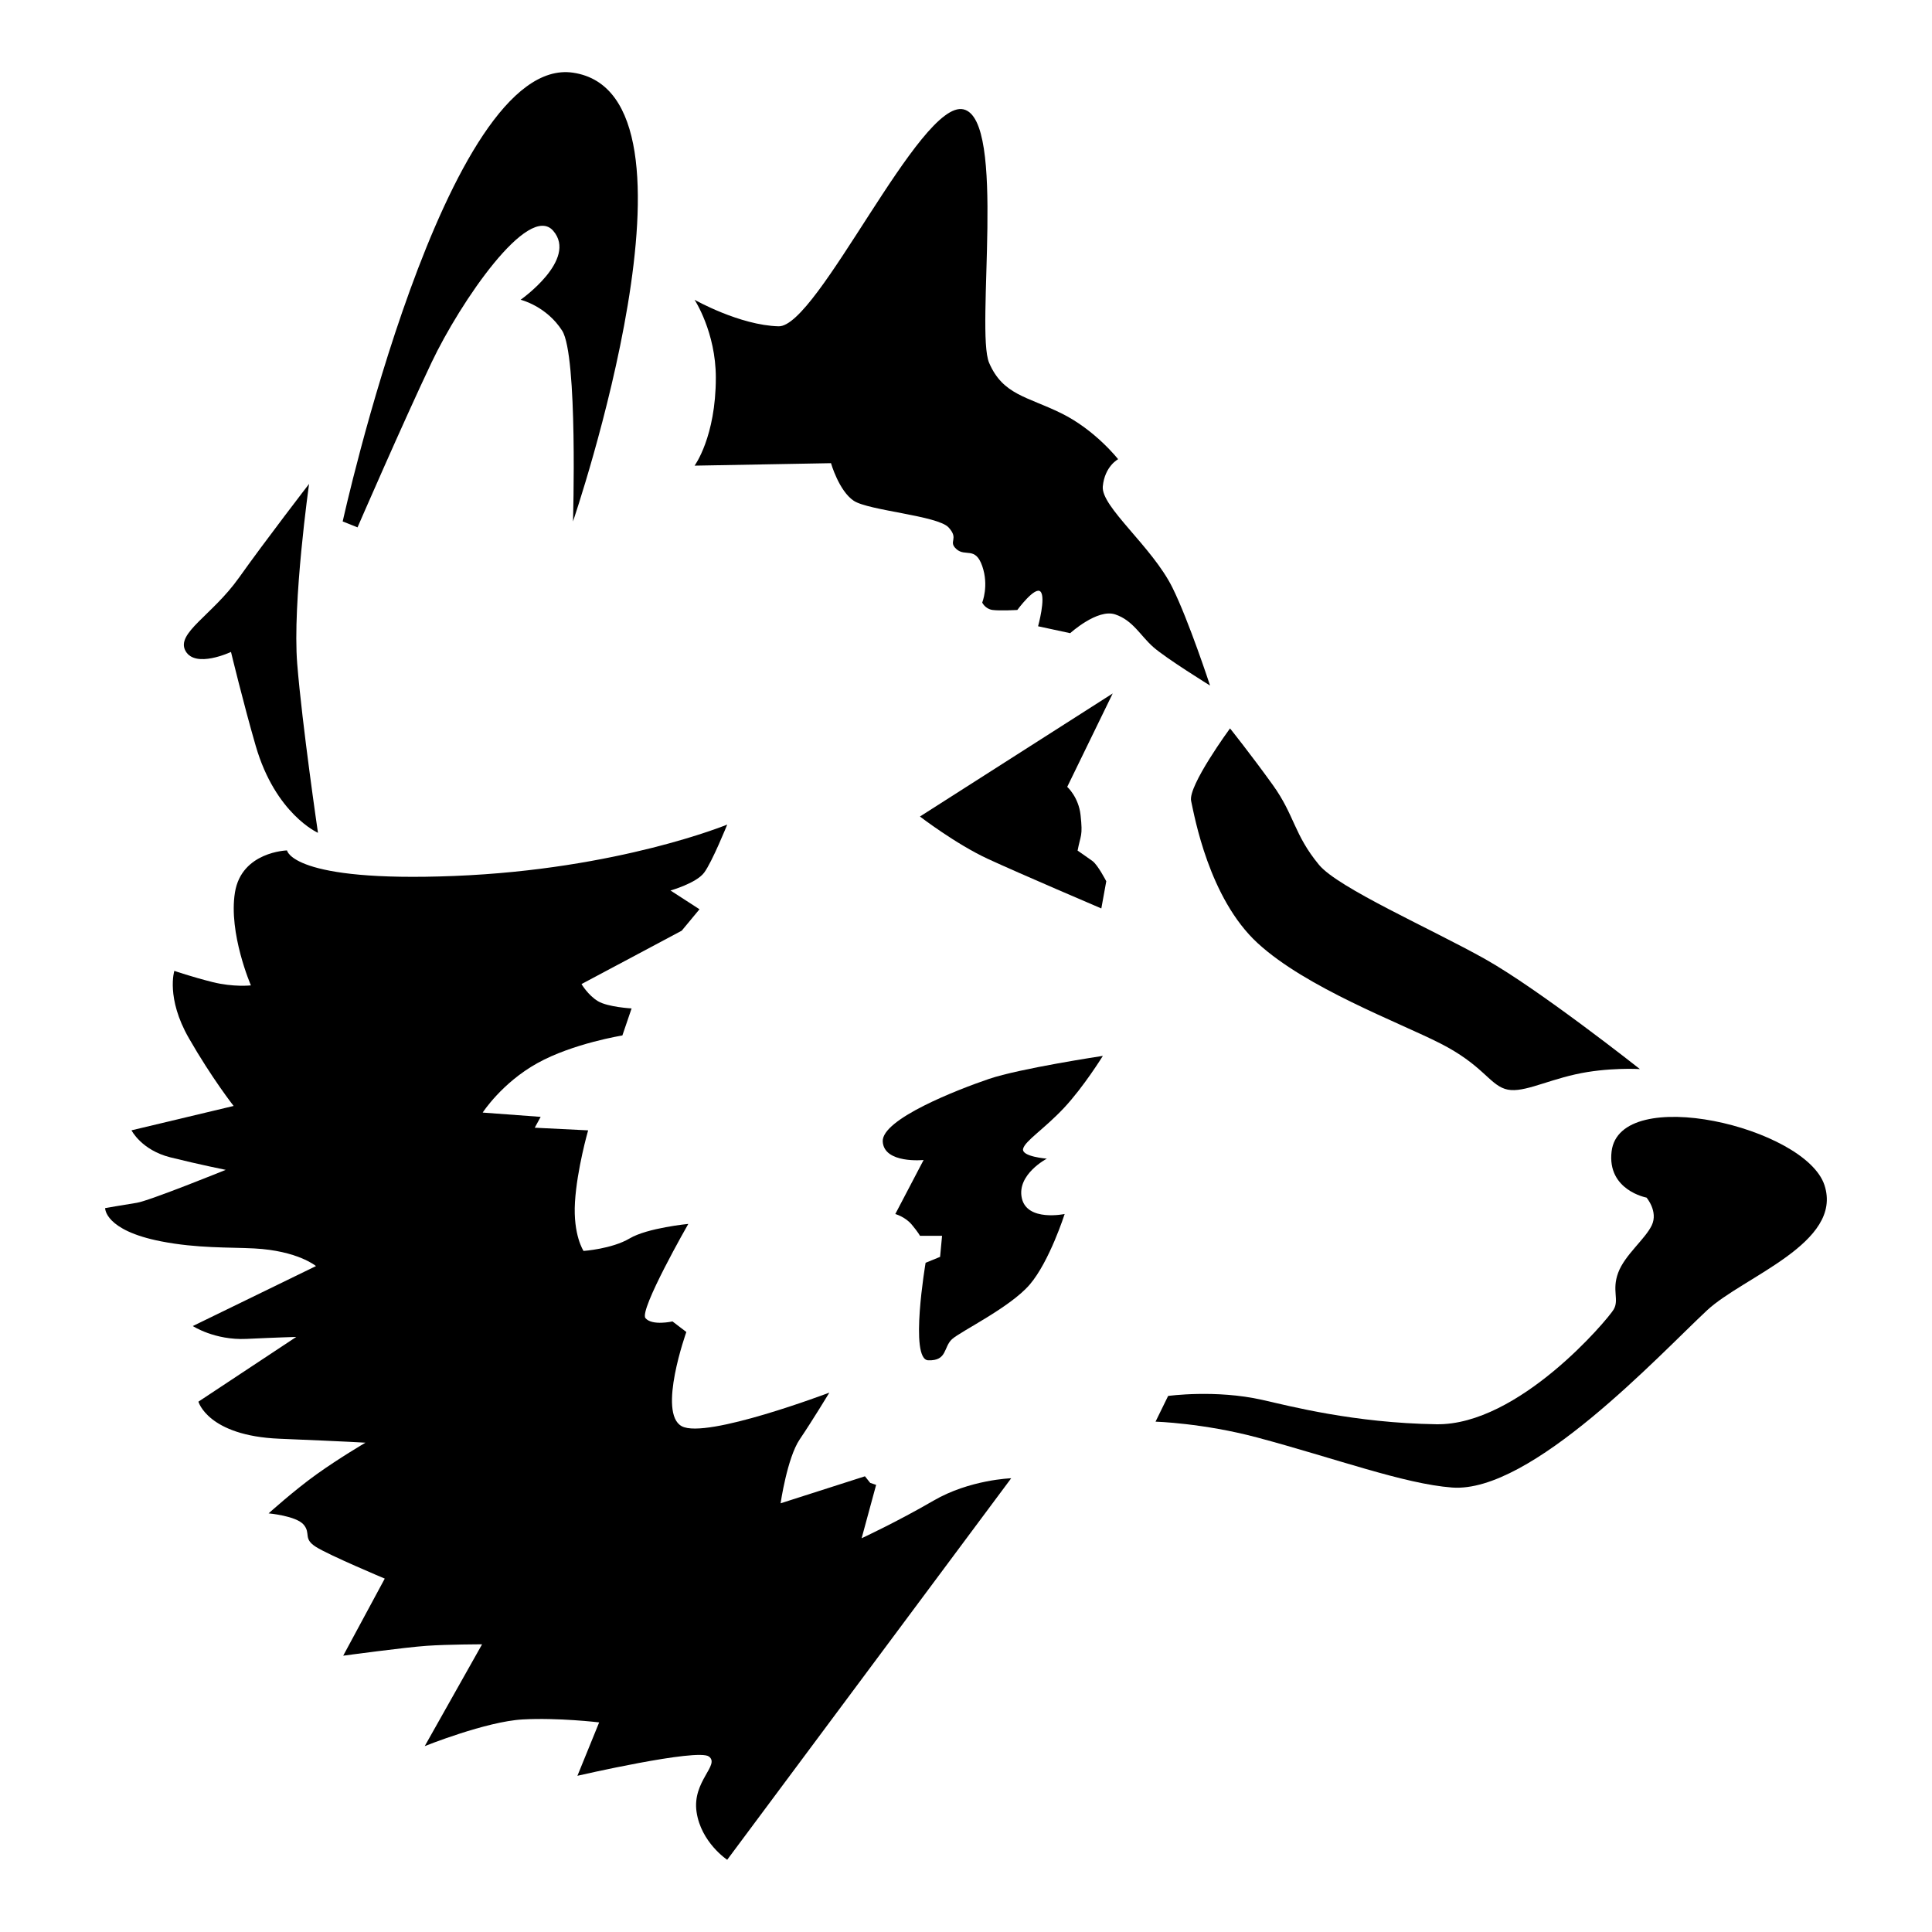
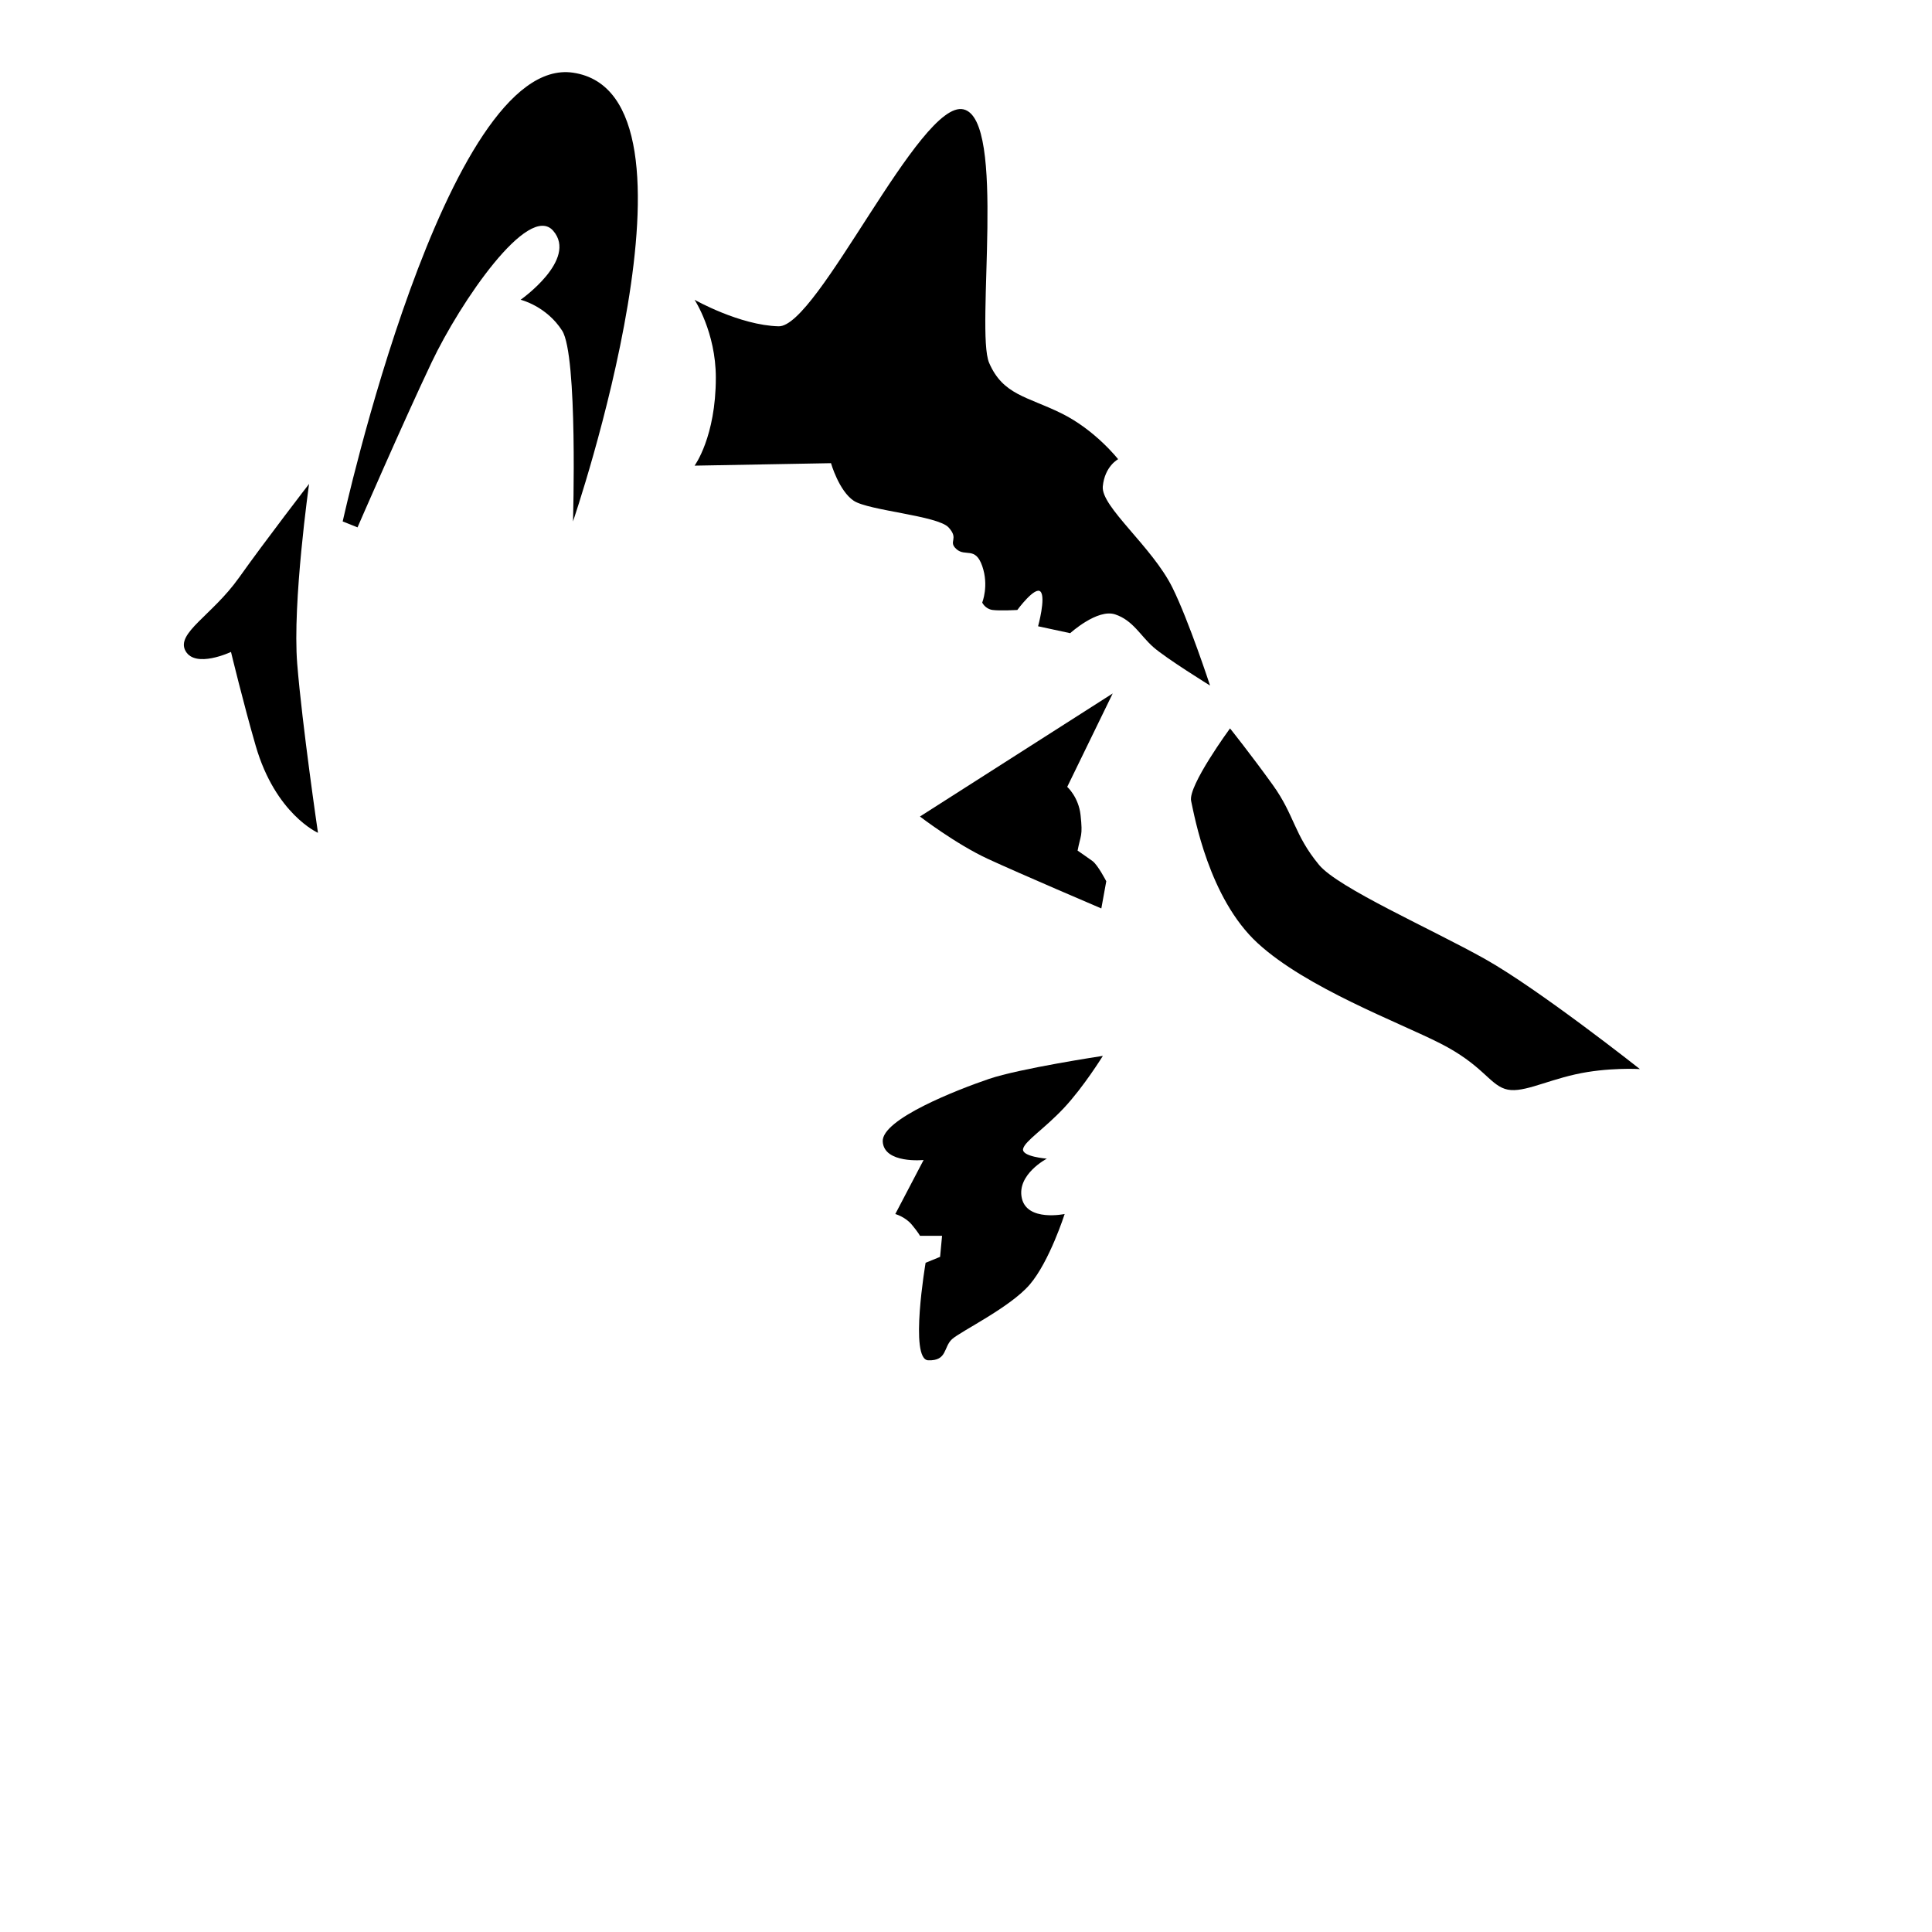
<svg xmlns="http://www.w3.org/2000/svg" fill="#000000" width="800px" height="800px" version="1.1" viewBox="144 144 512 512">
  <g>
    <path d="m295.85 282.19s38.672-113.23 0-118.93c-33.789-4.977-61.031 118.93-61.031 118.93l3.93 1.57s12.051-27.766 19.645-43.746 25.676-42.438 32.223-34.84c6.551 7.598-8.645 18.262-8.645 18.262s6.812 1.641 11.004 8.191c4.188 6.555 2.875 50.562 2.875 50.562z" />
    <path d="m225.91 272.24s-4.453 31.434-3.144 47.676c1.309 16.242 5.5 44.793 5.5 44.793s-11.262-4.977-16.5-23.055c-3.238-11.168-6.551-24.883-6.551-24.883s-9.43 4.453-12.051-0.262c-2.625-4.715 7.07-9.43 14.148-19.383 7.07-9.957 18.598-24.887 18.598-24.887z" />
    <path d="m328.07 223.45s5.633 8.559 5.633 20.637c0 15.719-5.633 23.316-5.633 23.316l36.152-0.656s2.098 7.336 6.019 9.957c3.93 2.621 22.262 3.93 25.145 7.074 2.883 3.144-0.262 3.668 2.098 5.762 2.359 2.098 4.977-0.785 6.812 4.453 1.832 5.238 0 9.691 0 9.691s0.785 1.703 2.75 1.965c1.969 0.262 6.555 0 6.555 0s4.715-6.418 6.156-4.848c1.441 1.57-0.656 9.168-0.656 9.168l8.508 1.832s7.203-6.551 11.922-4.977c4.715 1.57 6.676 5.633 10.086 8.645 3.406 3.012 15.059 10.211 15.059 10.211s-5.633-17.191-9.957-25.93c-5.371-10.871-18.992-21.477-18.469-26.848 0.523-5.371 4.062-7.203 4.062-7.203s-6.019-7.727-15.059-12.176c-9.039-4.449-15.457-4.848-19.125-13.359-3.668-8.516 4.715-64.566-6.812-67.188-11.527-2.621-38.637 57.762-48.984 57.5-10.34-0.277-22.262-7.027-22.262-7.027z" />
    <path d="m438.88 327.77-51.086 32.617s9.559 7.336 18.078 11.262c8.508 3.93 29.992 13.098 29.992 13.098l1.309-7.203s-2.223-4.324-3.668-5.371c-1.445-1.047-3.93-2.75-3.93-2.75 0.797-4.262 1.414-3.688 0.785-9.43-0.523-4.781-3.535-7.465-3.535-7.465z" />
    <path d="m469.97 337.03s-11.176 15.234-10.309 19.23c0.875 3.996 4.715 25.824 17.645 37.695 12.922 11.875 37.367 20.957 48.371 26.551 11.004 5.594 12.922 10.652 17.113 12.051 4.191 1.402 10.137-1.918 18.691-3.84 8.551-1.926 17.109-1.402 17.109-1.402s-26.723-21.129-41.039-29.164c-14.316-8.031-38.938-18.828-44.004-24.969-6.641-8.035-6.457-13.105-12.223-21.137-5.769-8.027-11.355-15.016-11.355-15.016z" />
-     <path d="m450.23 520.75s12.637 0.383 26.902 4.191c20.766 5.547 38.945 12.309 51.688 13.27 20.953 1.57 55.012-35.273 67.582-46.977 9.602-8.926 36.152-17.809 31.094-33.176-5.066-15.375-54.266-26.934-56.41-8.906-1.219 10.297 9.262 12.223 9.262 12.223s3.133 3.668 1.391 7.332c-1.742 3.672-7.164 7.863-8.906 12.574-1.75 4.715 0.348 7.16-1.219 9.777-1.57 2.621-25.148 30.73-46.98 30.383-21.824-0.348-38.742-4.801-46.105-6.457-12.395-2.797-24.965-1.047-24.965-1.047z" />
    <path d="m436.27 423.82s-22.012 3.32-30.219 6.117c-8.207 2.793-28.461 10.652-28.117 16.59 0.352 5.934 10.828 4.887 10.828 4.887l-7.5 14.316s2.609 0.711 4.363 2.805c1.742 2.09 2.176 2.961 2.176 2.961h5.856l-0.523 5.586-3.84 1.57s-4.363 25.676 0.695 25.844c5.066 0.172 4.019-3.492 6.289-5.586 2.277-2.098 15.375-8.383 20.617-14.496 5.238-6.109 9.25-18.691 9.25-18.691s-9.949 2.098-11.348-4.188c-1.402-6.289 6.629-10.48 6.629-10.48s-6.816-0.523-6.289-2.625c0.523-2.09 5.586-5.234 10.828-10.816 5.234-5.586 10.305-13.793 10.305-13.793z" />
-     <path d="m336.72 362.52s-28.816 11.875-72.301 13.617c-43.156 1.738-44.355-6.769-44.355-6.769s-12.051 0.312-13.801 11.145c-1.75 10.82 4.231 24.625 4.231 24.625s-4.578 0.523-10.172-0.875c-5.582-1.402-10.125-2.973-10.125-2.973s-2.266 7.164 3.844 17.816c6.109 10.656 11.871 17.984 11.871 17.984l-27.066 6.457s2.625 5.238 10.305 7.164c7.684 1.914 14.672 3.316 14.672 3.316s-20.258 8.211-23.578 8.73c-3.32 0.523-8.383 1.402-8.383 1.402s-0.23 5.871 14.82 8.812c9.617 1.879 18.117 1.535 24.68 1.879 11.516 0.598 16.375 4.672 16.375 4.672l-32.641 15.895s5.801 3.797 14.184 3.406c8.383-0.395 13.23-0.523 13.23-0.523l-25.93 17.156s2.484 9.039 21.484 9.824c18.992 0.785 22.789 1.047 22.789 1.047s-6.941 4.062-12.969 8.383c-6.019 4.316-12.699 10.348-12.699 10.348s7.336 0.656 9.301 3.012c1.965 2.359-0.262 3.668 3.273 5.894 3.531 2.223 18.203 8.383 18.203 8.383l-11.012 20.43s16.367-2.223 22.137-2.621c5.762-0.395 14.664-0.395 14.664-0.395l-15.195 26.98s16.262-6.535 25.93-7.07c9.438-0.523 20.297 0.781 20.297 0.781l-5.762 14.148s31.824-7.332 34.84-5.109c3.019 2.227-4.453 6.551-3.269 14.672 1.176 8.117 8.121 12.699 8.121 12.699l75.266-101.11s-11.004 0.352-20.605 5.945c-9.602 5.582-19.035 9.957-19.035 9.957l3.844-14.148-1.57-0.523-1.395-1.75-22.355 7.16s1.75-12.047 5.062-16.934c3.32-4.898 7.863-12.402 7.863-12.402s-32.652 12.398-39.121 8.906c-6.469-3.492 1.219-24.969 1.219-24.969l-3.672-2.801s-5.406 1.223-7.16-0.871c-1.75-2.098 11.352-24.973 11.352-24.973s-10.82 1.047-15.539 3.844c-4.719 2.797-12.223 3.32-12.223 3.32s-2.801-4.191-2.273-12.922c0.523-8.73 3.488-19.035 3.488-19.035l-14.148-0.699 1.57-2.875-15.367-1.137s5.062-7.859 14.496-13.098c9.426-5.238 22.523-7.336 22.523-7.336l2.445-7.164s-6.289-0.348-8.906-1.918c-2.625-1.57-4.367-4.539-4.367-4.539l26.551-14.141 4.715-5.684-7.684-4.973s6.812-1.918 8.906-4.715c2.113-2.805 6.129-12.758 6.129-12.758z" />
  </g>
</svg>